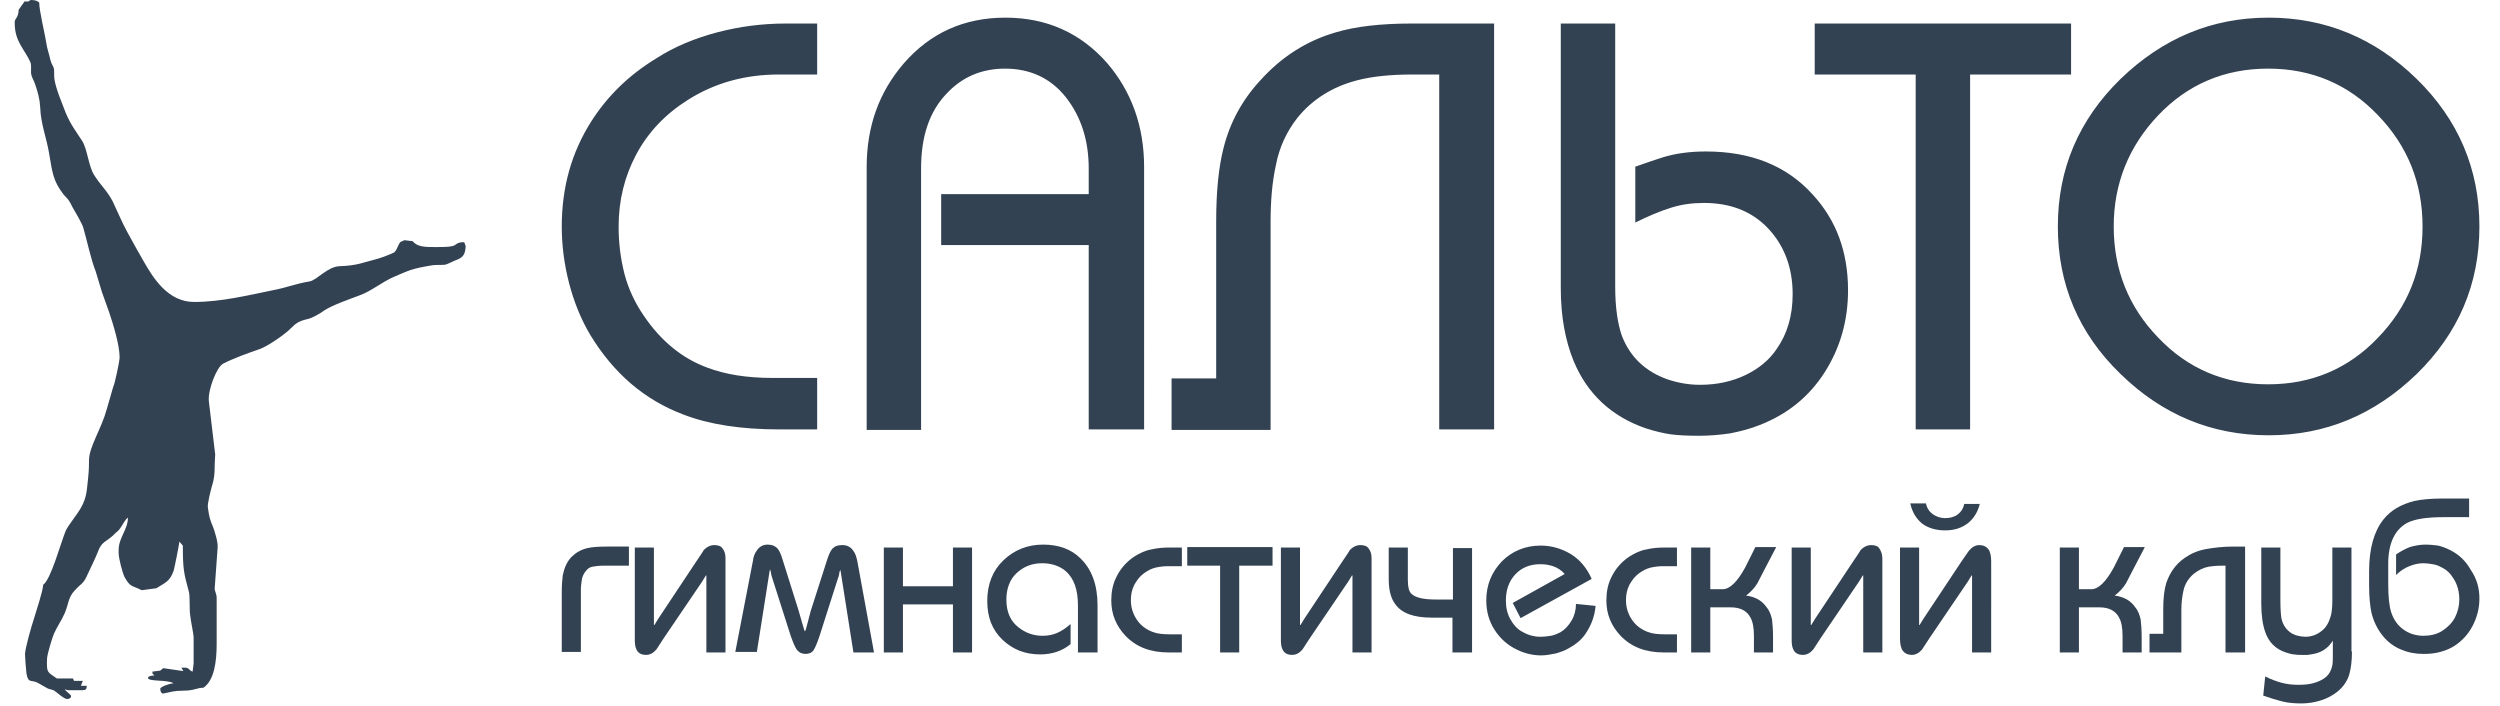
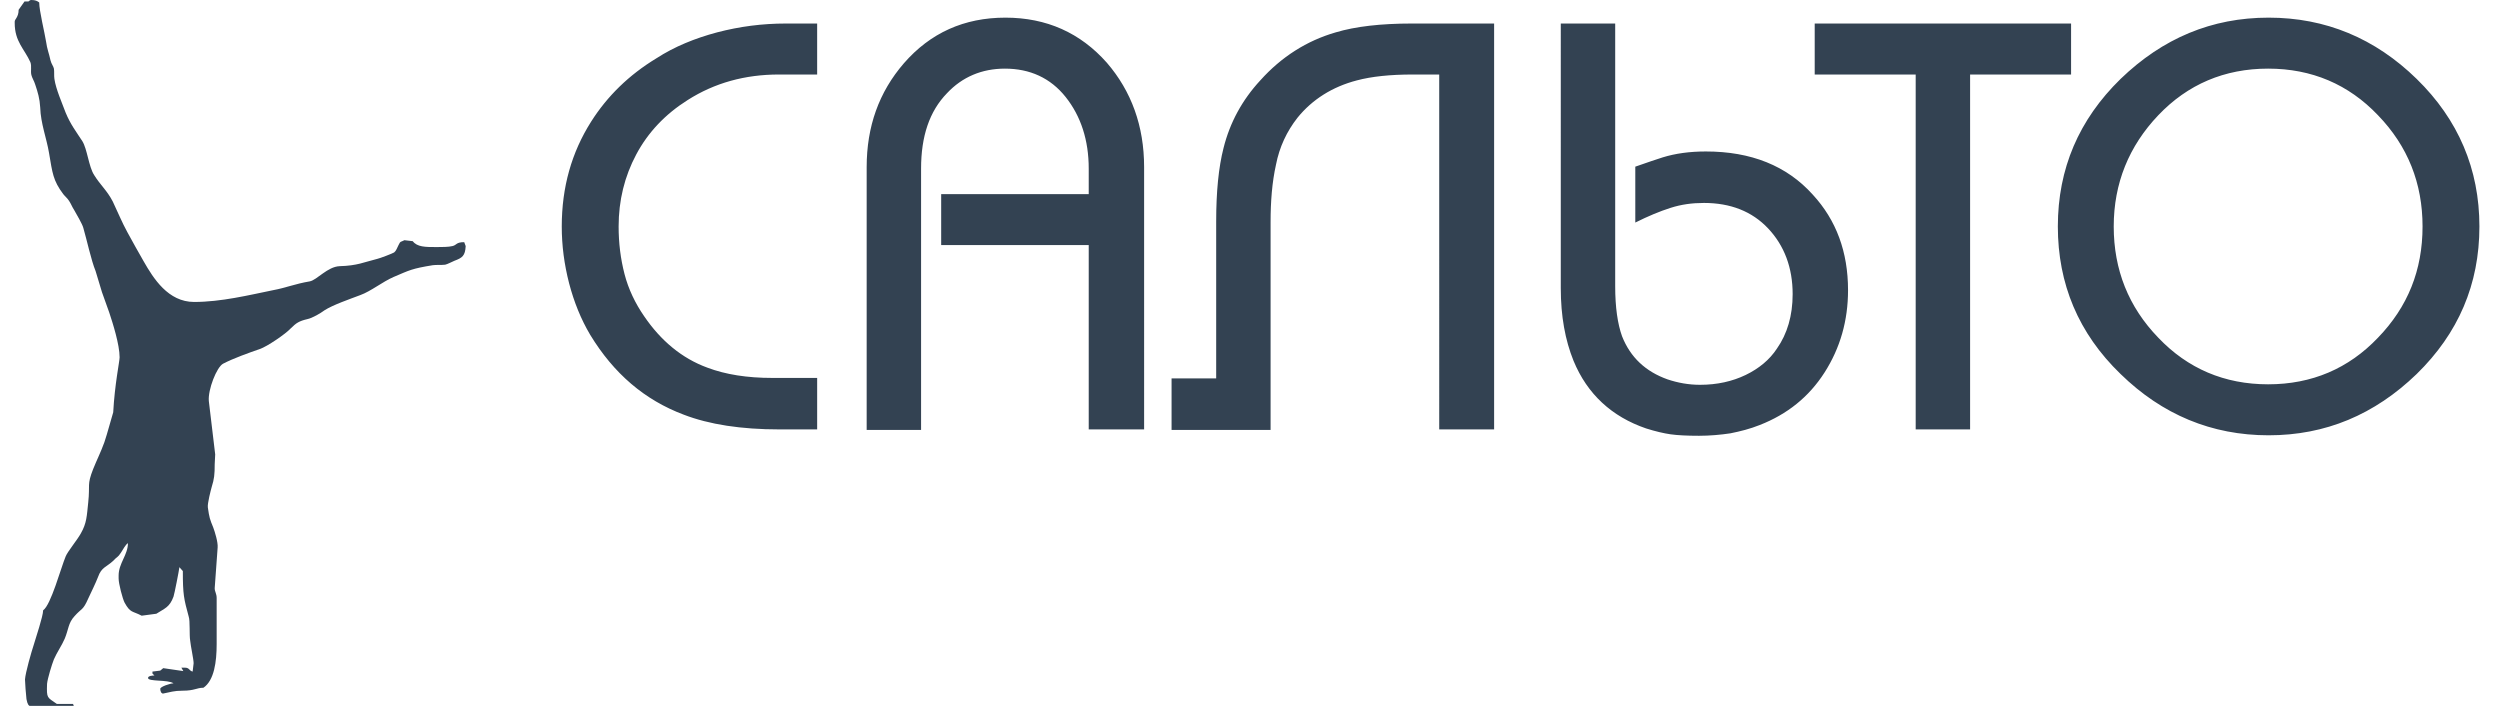
<svg xmlns="http://www.w3.org/2000/svg" id="Слой_1" x="0px" y="0px" viewBox="0 0 510 144" style="enable-background:new 0 0 510 144;" xml:space="preserve">
  <style type="text/css"> .st0{fill-rule:evenodd;clip-rule:evenodd;fill:#334252;} </style>
-   <path class="st0" d="M24.4,72.9c0-2.6-1.4-7-2.1-9.1c-0.5-1.4-1-2.8-1.5-4.2c-0.3-0.9-1-3.4-1.3-4.3c-0.9-2.2-1.8-6.4-2.5-8.8 c-0.2-0.8-1.4-2.8-1.9-3.7c-0.4-0.6-0.6-1.2-1-1.8c-0.3-0.5-0.8-0.9-1.2-1.4c-2.1-2.8-2.2-4.3-2.9-8.4c-0.5-3-1.7-6-1.8-9.3 c-0.1-1.8-0.5-3.1-1-4.6c-0.2-0.7-0.7-1.5-0.8-2c-0.2-0.8,0.1-1.8-0.2-2.6C5,10,3,8.5,3,4.7V4.4C3,3.9,3.8,3.5,3.8,2L5,0.3l0.8,0 C6.1,0.1,6.1,0,6.4,0C7.2,0,7.6,0.2,8,0.5c0,1.7,1.1,6.1,1.4,8c0.2,1.5,0.6,2.4,0.9,3.8c0.2,0.8,0.6,1.2,0.7,1.7 c0.1,0.6,0,1.5,0.1,2.1c0.3,2.1,1.6,5,2.3,6.9c1,2.4,2.1,3.8,3.4,5.8c1,1.6,1.3,5.2,2.4,6.9c1.3,2.1,2.6,3.1,3.8,5.4 c1,2.1,1.9,4.3,3,6.3c1.1,2,2.2,4,3.3,5.9c2,3.5,5,8.3,10.3,8.3c5.5,0,11.2-1.4,16.1-2.4c2.7-0.5,4.5-1.3,7.5-1.8 c1.5-0.3,3.6-3,6.1-3.1c3.6-0.1,4.9-0.8,7.7-1.5c0.5-0.1,3.1-1.1,3.4-1.3c0.4-0.3,0.6-0.9,0.9-1.5c0.4-0.9,0.5-0.6,1.2-1l1.7,0.2 c0.9,1.2,2.6,1.2,4.7,1.2h0.3c0.9,0,2.3,0,3.1-0.2c0.9-0.2,0.7-0.8,2.4-0.8l0.3,0.8c-0.1,2-0.7,2.4-2.3,3c-0.5,0.2-1.4,0.7-1.9,0.8 c-1,0.1-1.7,0-2.5,0.1c-4.3,0.7-4.7,1-8,2.4c-2.3,1-4.6,2.9-6.8,3.7c-2.1,0.8-5.6,2-7.3,3.1c-0.8,0.6-2.5,1.6-3.5,1.8 c-1.7,0.4-2.3,0.8-3.4,1.9c-1,1.1-4.8,3.7-6.3,4.2c-2.3,0.8-5.4,1.9-7.5,3c-1.3,0.7-3.1,5.3-2.9,7.6l1.3,10.9l-0.1,2 c0,2.1-0.1,3-0.6,4.6c-0.2,0.7-0.9,3.4-0.8,4.2c0.3,2.1,0.4,2.4,1.1,4.1c0.3,0.8,1,3,0.9,4.1l-0.6,8.3c0,0.7,0.4,1.1,0.4,2v9.4 c0,3.6-0.5,7.4-2.7,8.9c-1.4,0-1.8,0.6-4.2,0.6c-1.9,0-2.5,0.3-4.1,0.6l-0.3-0.2c-0.1-0.3-0.2-0.3-0.2-0.8c0-0.4,2-1.1,2.7-1.1 c-1.1-0.8-5.2-0.3-5.2-1.1c0-0.4,0.8-0.5,1.3-0.5l-0.4-0.4l0-0.4l1.6-0.2l0.6-0.5l4.1,0.6l-0.4-0.7l0.7,0c1,0,0.8,0.6,1.6,0.8 l0.2-1.7l0-5.2c0-0.8-0.6-3.5-0.7-4.6c-0.2-1.1,0-4.1-0.3-4.9c-1-3.7-1.2-4.5-1.2-9.3l-0.7-0.8c-0.1,0.8-1,5.4-1.2,6 c-0.8,2.2-1.8,2.4-3.5,3.5l-3,0.4c-1.9-1-2.3-0.5-3.5-2.7c-0.4-0.8-1.2-3.8-1.2-4.9v-0.6c0-2.5,1.9-4.2,1.9-6.6 c-0.5,0.3-1,1.3-1.4,1.9c-0.7,1.1-0.8,0.8-1.6,1.7c-1.4,1.3-2.4,1.3-3.1,3.3c-0.5,1.3-1.4,3.1-2,4.4c-1.1,2.5-1.3,1.9-2.8,3.6 c-1.3,1.4-1.2,2.7-2,4.6c-0.6,1.4-1.6,2.8-2.2,4.2c-0.4,1-1.3,3.9-1.4,5c-0.1,3,0,2.7,2,4.1h3.3l0.2,0.5l1.8,0l-0.4,1l1.2,0 c0,0.7-0.2,0.9-0.9,0.9h-2.8c-0.4,0-0.4-0.1-0.8-0.2c0.3,0.5,1.3,1.1,1.3,1.4c0,0.4-0.4,0.6-0.8,0.6c-0.7,0-2.2-1.5-2.8-1.8 c-0.8-0.3-0.8-0.1-1.6-0.6c-0.5-0.3-0.9-0.5-1.4-0.8c-1.5-0.9-2.1,0.2-2.5-2c-0.1-0.7-0.3-3.5-0.3-4c0.1-1.4,1.3-5.6,1.8-7.1 c0.4-1.4,1.9-5.8,1.9-7c1.6-1.1,3.6-8.6,4.6-11c0.4-1,2.4-3.4,3.1-4.7c1.2-2.1,1.2-3.5,1.5-6.3c0.4-3.7-0.3-3.5,1-6.8 c0.8-2,1.5-3.3,2.3-5.5c0.7-2.1,1.1-3.8,1.8-6.1C23.4,78.4,24.4,73.7,24.4,72.9L24.4,72.9z" />
-   <path class="st0" d="M128.4,115.4h-5.3c-0.9,0-1.7,0.1-2.2,0.2c-0.6,0.1-1,0.4-1.4,0.9c-0.4,0.5-0.7,1.1-0.8,1.7 c-0.1,0.7-0.2,1.4-0.2,2.1v0.5v12.2h-3.9v-12.2c0-1.5,0.1-2.6,0.2-3.4c0.3-1.5,0.8-2.7,1.7-3.7c0.9-0.9,2-1.6,3.4-1.9 c0.9-0.2,2.2-0.3,3.9-0.3h4.5V115.4z M148,133.1h-3.9v-15v-0.7l-0.1,0l-0.8,1.3l-7.8,11.5c-0.5,0.8-1,1.5-1.5,2.3 c-0.6,0.7-1.3,1.1-2.1,1.1c-1,0-1.7-0.4-2-1.2c-0.2-0.4-0.3-1-0.3-1.8v-18.9h3.9v15.1v0.7l0.1,0l0.8-1.3l7.7-11.6 c1-1.5,1.5-2.2,1.5-2.3c0.6-0.7,1.4-1.1,2.2-1.1c0.8,0,1.4,0.2,1.7,0.7c0.4,0.5,0.6,1.1,0.6,2V133.1z M178.3,133.1h-4.2l-2.6-16.5 l-0.1-0.4l0,0.1c-0.1,0.2-0.2,0.5-0.2,0.8c-0.1,0.3-0.1,0.6-0.2,0.7l-3.8,11.9c-0.5,1.5-0.9,2.4-1.2,2.9c-0.4,0.6-1,0.8-1.7,0.8 c-0.7,0-1.3-0.3-1.7-0.8c-0.4-0.5-0.8-1.5-1.3-2.9l-3.8-11.9c-0.1-0.3-0.2-0.6-0.2-0.9c-0.1-0.3-0.1-0.5-0.2-0.7l0-0.1l-0.1,0.4 l-2.6,16.5H150l3.6-18.6c0.1-0.9,0.4-1.6,0.8-2.1c0.5-0.8,1.3-1.2,2.2-1.2c0.9,0,1.6,0.3,2.1,0.9c0.3,0.4,0.6,1,0.9,2l3.3,10.5 l0.6,2.1l0.5,1.7c0,0.1,0.1,0.3,0.1,0.3c0,0.1,0.1,0.1,0.1,0.2l0.2-0.4l1-3.8l3.4-10.6c0.4-1.2,0.8-2,1.3-2.3 c0.4-0.4,1.1-0.5,1.8-0.5c0.9,0,1.7,0.4,2.2,1.2c0.4,0.5,0.6,1.2,0.8,2.1L178.3,133.1z M198.3,133.1h-3.9v-9.8h-10.2v9.8h-3.9v-21.4 h3.9v7.9h10.2v-7.9h3.9V133.1z M223.8,133.1h-3.9v-9.6c0-3.2-0.8-5.5-2.5-7c-1.2-1-2.8-1.6-4.8-1.6c-2.1,0-3.8,0.7-5.2,2 c-1.4,1.3-2.1,3.2-2.1,5.4c0,2.5,0.8,4.4,2.5,5.7c1.4,1.1,3,1.7,4.9,1.7c1.1,0,2.1-0.2,3-0.6c0.9-0.4,1.8-1,2.7-1.8v4.1 c-1.7,1.4-3.8,2.1-6.2,2.1c-3.1,0-5.6-1-7.7-3c-2.1-2-3.1-4.6-3.1-7.9c0-3.4,1.1-6.2,3.3-8.3c2.2-2.1,4.9-3.2,8.1-3.2 c3.1,0,5.7,0.9,7.6,2.8c2.3,2.2,3.5,5.4,3.5,9.6V133.1z M241.2,133.1h-2.8c-3.7,0-6.6-1.1-8.8-3.4c-1.9-2-2.9-4.4-2.9-7.2 c0-1.7,0.3-3.3,1-4.7c0.8-1.7,2-3.1,3.6-4.2c1.1-0.7,2.3-1.3,3.5-1.5c1.2-0.3,2.5-0.4,3.7-0.4h2.6v3.8h-2.7c-1,0-1.8,0.1-2.7,0.3 c-0.8,0.2-1.6,0.6-2.4,1.2c-0.8,0.6-1.4,1.4-1.9,2.3c-0.5,1-0.7,2-0.7,3.1c0,1.5,0.4,2.8,1.2,4c0.8,1.2,1.9,2,3.2,2.5 c1,0.4,2.2,0.5,3.5,0.5h2.5V133.1z M259.5,115.4h-6.7v17.7h-3.9v-17.7h-6.7v-3.8h17.4V115.4z M279.8,133.1h-3.9v-15v-0.7l-0.1,0 l-0.8,1.3l-7.8,11.5c-0.5,0.8-1,1.5-1.5,2.3c-0.6,0.7-1.3,1.1-2.1,1.1c-1,0-1.7-0.4-2-1.2c-0.2-0.4-0.3-1-0.3-1.8v-18.9h3.9v15.1 v0.7l0.1,0l0.8-1.3l7.7-11.6c1-1.5,1.5-2.2,1.5-2.3c0.6-0.7,1.4-1.1,2.2-1.1c0.8,0,1.4,0.2,1.7,0.7c0.4,0.5,0.6,1.1,0.6,2V133.1z M300.2,133.1h-3.9v-7.1h-4.2c-3.7,0-6.2-0.9-7.5-2.8c-0.9-1.2-1.3-2.9-1.3-5.1v-6.4h3.9v6.6c0,1.4,0.2,2.3,0.7,2.8 c0.8,0.8,2.4,1.2,5,1.2h3.5v-10.5h3.9V133.1z M325.5,123.6c-0.2,2.3-1,4.2-2.2,5.9c-0.8,1.1-1.9,2-3.2,2.7c-0.8,0.5-1.7,0.8-2.7,1.1 c-1,0.2-2,0.4-3,0.4c-1.7,0-3.4-0.4-5-1.2c-1.9-0.9-3.4-2.3-4.5-4c-1.1-1.7-1.7-3.7-1.7-6c0-3.2,1.1-5.8,3.2-8 c2.1-2.1,4.8-3.2,7.9-3.2c2.2,0,4.2,0.6,6.1,1.7c1.8,1.1,3.3,2.8,4.3,5.1l-14.5,8l-1.6-3.1l10.6-5.9c-0.7-0.8-1.5-1.3-2.4-1.6 c-0.9-0.3-1.7-0.4-2.6-0.4c-2.1,0-3.8,0.7-5.1,2.1c-1.3,1.4-1.9,3.2-1.9,5.3c0,1.5,0.3,2.7,0.9,3.8c0.6,1.1,1.4,2,2.3,2.5 c0.5,0.3,1.1,0.6,1.8,0.8c0.7,0.2,1.3,0.3,2,0.3c0.8,0,1.5-0.1,2.2-0.2c0.6-0.1,1.3-0.4,1.9-0.7c1-0.6,1.7-1.4,2.3-2.4 c0.6-1,0.9-2.2,0.9-3.4L325.5,123.6z M342.2,133.1h-2.8c-3.7,0-6.6-1.1-8.8-3.4c-1.9-2-2.9-4.4-2.9-7.2c0-1.7,0.3-3.3,1-4.7 c0.8-1.7,2-3.1,3.6-4.2c1.1-0.7,2.3-1.3,3.5-1.5c1.2-0.3,2.5-0.4,3.7-0.4h2.6v3.8h-2.7c-1,0-1.8,0.1-2.7,0.3 c-0.8,0.2-1.6,0.6-2.4,1.2c-0.8,0.6-1.4,1.4-1.9,2.3c-0.5,1-0.7,2-0.7,3.1c0,1.5,0.4,2.8,1.2,4c0.8,1.2,1.9,2,3.2,2.5 c1,0.4,2.2,0.5,3.5,0.5h2.5V133.1z M362.3,111.7l-2.3,4.4c-0.5,1-1,1.9-1.5,2.9c-0.6,1-1.4,1.8-2.3,2.5c0.9,0.1,1.8,0.4,2.5,0.8 c0.7,0.4,1.3,1,1.7,1.6c0.6,0.7,0.9,1.6,1.1,2.5c0.1,0.9,0.2,2.1,0.2,3.5v3.2h-3.9v-3.3c0-1.7-0.2-2.9-0.7-3.8 c-0.7-1.4-2.1-2.1-4-2.1h-4.2v9.2H345v-21.4h3.9v8.5h2.5c1.5,0,3-1.5,4.6-4.4l2.1-4.2H362.3z M384,133.1h-3.9v-15v-0.7l-0.1,0 l-0.8,1.3l-7.8,11.5c-0.5,0.8-1,1.5-1.5,2.3c-0.6,0.7-1.3,1.1-2.1,1.1c-1,0-1.7-0.4-2-1.2c-0.2-0.4-0.3-1-0.3-1.8v-18.9h3.9v15.1 v0.7l0.1,0l0.8-1.3l7.7-11.6c1-1.5,1.5-2.2,1.5-2.3c0.6-0.7,1.4-1.1,2.2-1.1c0.8,0,1.4,0.2,1.7,0.7s0.6,1.1,0.6,2V133.1z M403.9,102.7c-0.4,1.7-1.2,3-2.4,4c-1.3,1-2.8,1.5-4.7,1.5c-1.9,0-3.5-0.5-4.7-1.4c-1.2-1-2-2.3-2.4-4.1h3.2c0.2,1,0.7,1.7,1.4,2.2 c0.7,0.5,1.6,0.8,2.5,0.8c0.9,0,1.8-0.2,2.5-0.7c0.7-0.5,1.2-1.2,1.4-2.2H403.9z M406.2,133.1h-3.9v-15v-0.7l-0.1,0l-0.8,1.3 l-7.8,11.5c-0.5,0.8-1,1.5-1.5,2.3c-0.6,0.7-1.3,1.1-2.1,1.1c-0.8,0-1.4-0.3-1.8-0.8c-0.4-0.5-0.6-1.4-0.6-2.5v-18.6h3.9v15.1v0.7 l0.1,0l0.8-1.3l7.7-11.6c0.5-0.7,1-1.5,1.6-2.3c0.6-0.7,1.3-1.1,2.1-1.1c0.8,0,1.4,0.3,1.8,0.8c0.4,0.5,0.6,1.4,0.6,2.5V133.1z M437.5,111.7l-2.3,4.4c-0.5,1-1,1.9-1.5,2.9c-0.6,1-1.4,1.8-2.3,2.5c0.9,0.1,1.8,0.4,2.5,0.8c0.7,0.4,1.3,1,1.7,1.6 c0.6,0.7,0.9,1.6,1.1,2.5c0.1,0.9,0.2,2.1,0.2,3.5v3.2h-3.9v-3.3c0-1.7-0.2-2.9-0.7-3.8c-0.7-1.4-2.1-2.1-4-2.1h-4.2v9.2h-3.9v-21.4 h3.9v8.5h2.5c1.5,0,3-1.5,4.6-4.4l2.1-4.2H437.5z M457.9,133.1h-3.9v-17.7h-0.6c-1.3,0-2.2,0.1-2.8,0.2c-1.1,0.2-2.1,0.7-3,1.4 c-1.1,0.9-1.9,2.1-2.2,3.6c-0.2,0.9-0.4,2.2-0.4,3.8v8.7h-6.5v-3.8h2.8v-5c0-2.2,0.2-4,0.6-5.3c0.7-2.1,1.9-3.9,3.8-5.2 c1.3-0.9,2.7-1.5,4.4-1.8c1.7-0.3,3.5-0.5,5.4-0.5h2.5V133.1z M479.8,132.9c0,1.9-0.2,3.4-0.5,4.5c-0.4,1.5-1.3,2.8-2.6,3.8 c-0.9,0.7-2,1.3-3.3,1.7c-1.3,0.4-2.6,0.6-3.9,0.6c-1.4,0-2.7-0.1-3.9-0.4c-1.2-0.3-2.5-0.7-3.9-1.2l0.4-3.9c1.2,0.6,2.3,1,3.4,1.3 c1.1,0.3,2.3,0.4,3.4,0.4c1.2,0,2.1-0.1,2.9-0.3c1.1-0.3,2-0.7,2.7-1.3c0.7-0.6,1.1-1.4,1.3-2.4c0.1-0.5,0.1-1.3,0.1-2.5v-2.5 c-0.4,0.6-0.8,1.1-1.3,1.5c-0.7,0.6-1.6,1-2.6,1.2c-0.4,0.1-0.8,0.1-1.2,0.2c-0.4,0-0.9,0-1.4,0c-0.4,0-0.9,0-1.4-0.1 c-0.5,0-1-0.2-1.7-0.4c-2.1-0.7-3.5-2.1-4.2-4.2c-0.5-1.4-0.8-3.3-0.8-5.8v-11.4h3.9v10.7c0,1.8,0.1,3,0.2,3.7 c0.3,1.4,1,2.4,2.1,3.1c0.4,0.2,0.8,0.4,1.3,0.5c0.4,0.1,1,0.2,1.5,0.2c1.2,0,2.3-0.4,3.2-1.1c1-0.7,1.6-1.8,2-3.2 c0.2-0.8,0.3-1.9,0.3-3.2v-10.7h3.9V132.9z M505.8,122.1c0,2-0.5,3.9-1.4,5.6c-0.9,1.7-2.1,3-3.6,4c-0.9,0.6-1.9,1-3,1.3 c-1.1,0.3-2.2,0.4-3.4,0.4c-1.7,0-3.2-0.3-4.6-0.9c-1-0.4-1.9-1-2.7-1.7c-1.6-1.5-2.7-3.4-3.3-5.7c-0.3-1.4-0.5-3.3-0.5-5.6v-3 c0-4.6,1-8.1,2.9-10.5c1.5-1.9,3.6-3.1,6.3-3.8c1.4-0.3,3.3-0.5,5.7-0.5h5.5v3.8h-5.3c-3.4,0-5.9,0.4-7.4,1.2 c-2.5,1.4-3.8,4.2-3.8,8.3v4.2c0,2.5,0.2,4.4,0.6,5.7c0.7,2.1,2,3.5,3.9,4.3c0.8,0.3,1.7,0.5,2.6,0.5c1.5,0,2.8-0.3,3.9-1 c1.1-0.7,2-1.6,2.6-2.7c0.6-1.2,0.9-2.4,0.9-3.7c0-1.6-0.4-3.1-1.2-4.3c-0.6-1-1.4-1.8-2.5-2.3c-0.5-0.3-1.1-0.5-1.7-0.6 c-0.6-0.1-1.3-0.2-1.9-0.2c-1,0-1.9,0.2-2.9,0.6c-1,0.4-1.9,1-2.7,1.8v-4.2c0.9-0.6,1.8-1.1,2.8-1.5c1-0.3,2.1-0.5,3.1-0.5 c1,0,2,0.1,2.7,0.2c0.8,0.2,1.6,0.5,2.4,0.9c1.8,0.9,3.2,2.2,4.2,4C505.3,118.1,505.8,120,505.8,122.1z" />
+   <path class="st0" d="M24.4,72.9c0-2.6-1.4-7-2.1-9.1c-0.5-1.4-1-2.8-1.5-4.2c-0.3-0.9-1-3.4-1.3-4.3c-0.9-2.2-1.8-6.4-2.5-8.8 c-0.2-0.8-1.4-2.8-1.9-3.7c-0.4-0.6-0.6-1.2-1-1.8c-0.3-0.5-0.8-0.9-1.2-1.4c-2.1-2.8-2.2-4.3-2.9-8.4c-0.5-3-1.7-6-1.8-9.3 c-0.1-1.8-0.5-3.1-1-4.6c-0.2-0.7-0.7-1.5-0.8-2c-0.2-0.8,0.1-1.8-0.2-2.6C5,10,3,8.5,3,4.7V4.4C3,3.9,3.8,3.5,3.8,2L5,0.3l0.8,0 C6.1,0.1,6.1,0,6.4,0C7.2,0,7.6,0.2,8,0.5c0,1.7,1.1,6.1,1.4,8c0.2,1.5,0.6,2.4,0.9,3.8c0.2,0.8,0.6,1.2,0.7,1.7 c0.1,0.6,0,1.5,0.1,2.1c0.3,2.1,1.6,5,2.3,6.9c1,2.4,2.1,3.8,3.4,5.8c1,1.6,1.3,5.2,2.4,6.9c1.3,2.1,2.6,3.1,3.8,5.4 c1,2.1,1.9,4.3,3,6.3c1.1,2,2.2,4,3.3,5.9c2,3.5,5,8.3,10.3,8.3c5.5,0,11.2-1.4,16.1-2.4c2.7-0.5,4.5-1.3,7.5-1.8 c1.5-0.3,3.6-3,6.1-3.1c3.6-0.1,4.9-0.8,7.7-1.5c0.5-0.1,3.1-1.1,3.4-1.3c0.4-0.3,0.6-0.9,0.9-1.5c0.4-0.9,0.5-0.6,1.2-1l1.7,0.2 c0.9,1.2,2.6,1.2,4.7,1.2h0.3c0.9,0,2.3,0,3.1-0.2c0.9-0.2,0.7-0.8,2.4-0.8l0.3,0.8c-0.1,2-0.7,2.4-2.3,3c-0.5,0.2-1.4,0.7-1.9,0.8 c-1,0.1-1.7,0-2.5,0.1c-4.3,0.7-4.7,1-8,2.4c-2.3,1-4.6,2.9-6.8,3.7c-2.1,0.8-5.6,2-7.3,3.1c-0.8,0.6-2.5,1.6-3.5,1.8 c-1.7,0.4-2.3,0.8-3.4,1.9c-1,1.1-4.8,3.7-6.3,4.2c-2.3,0.8-5.4,1.9-7.5,3c-1.3,0.7-3.1,5.3-2.9,7.6l1.3,10.9l-0.1,2 c0,2.1-0.1,3-0.6,4.6c-0.2,0.7-0.9,3.4-0.8,4.2c0.3,2.1,0.4,2.4,1.1,4.1c0.3,0.8,1,3,0.9,4.1l-0.6,8.3c0,0.7,0.4,1.1,0.4,2v9.4 c0,3.6-0.5,7.4-2.7,8.9c-1.4,0-1.8,0.6-4.2,0.6c-1.9,0-2.5,0.3-4.1,0.6l-0.3-0.2c-0.1-0.3-0.2-0.3-0.2-0.8c0-0.4,2-1.1,2.7-1.1 c-1.1-0.8-5.2-0.3-5.2-1.1c0-0.4,0.8-0.5,1.3-0.5l-0.4-0.4l0-0.4l1.6-0.2l0.6-0.5l4.1,0.6l-0.4-0.7l0.7,0c1,0,0.8,0.6,1.6,0.8 l0.2-1.7c0-0.8-0.6-3.5-0.7-4.6c-0.2-1.1,0-4.1-0.3-4.9c-1-3.7-1.2-4.5-1.2-9.3l-0.7-0.8c-0.1,0.8-1,5.4-1.2,6 c-0.8,2.2-1.8,2.4-3.5,3.5l-3,0.4c-1.9-1-2.3-0.5-3.5-2.7c-0.4-0.8-1.2-3.8-1.2-4.9v-0.6c0-2.5,1.9-4.2,1.9-6.6 c-0.5,0.3-1,1.3-1.4,1.9c-0.7,1.1-0.8,0.8-1.6,1.7c-1.4,1.3-2.4,1.3-3.1,3.3c-0.5,1.3-1.4,3.1-2,4.4c-1.1,2.5-1.3,1.9-2.8,3.6 c-1.3,1.4-1.2,2.7-2,4.6c-0.6,1.4-1.6,2.8-2.2,4.2c-0.4,1-1.3,3.9-1.4,5c-0.1,3,0,2.7,2,4.1h3.3l0.2,0.5l1.8,0l-0.4,1l1.2,0 c0,0.7-0.2,0.9-0.9,0.9h-2.8c-0.4,0-0.4-0.1-0.8-0.2c0.3,0.5,1.3,1.1,1.3,1.4c0,0.4-0.4,0.6-0.8,0.6c-0.7,0-2.2-1.5-2.8-1.8 c-0.8-0.3-0.8-0.1-1.6-0.6c-0.5-0.3-0.9-0.5-1.4-0.8c-1.5-0.9-2.1,0.2-2.5-2c-0.1-0.7-0.3-3.5-0.3-4c0.1-1.4,1.3-5.6,1.8-7.1 c0.4-1.4,1.9-5.8,1.9-7c1.6-1.1,3.6-8.6,4.6-11c0.4-1,2.4-3.4,3.1-4.7c1.2-2.1,1.2-3.5,1.5-6.3c0.4-3.7-0.3-3.5,1-6.8 c0.8-2,1.5-3.3,2.3-5.5c0.7-2.1,1.1-3.8,1.8-6.1C23.4,78.4,24.4,73.7,24.4,72.9L24.4,72.9z" />
  <path class="st0" d="M166.7,87.6H159c-7.8,0-14.3-1-19.5-3c-8-3-14.3-8.4-19.1-16.3c-1.9-3.2-3.3-6.7-4.3-10.5 c-1-3.9-1.5-7.7-1.5-11.6c0-8,2-15.1,6-21.4c3.3-5.2,7.7-9.5,13.3-12.9c3.7-2.4,7.9-4.1,12.4-5.3c4.6-1.2,9.2-1.8,14-1.8h6.4v10.4 h-7.8c-6.9,0-13.1,1.7-18.6,5.2c-4.6,2.9-8.1,6.6-10.5,11.1c-2.4,4.5-3.6,9.4-3.6,14.7c0,3.4,0.4,6.6,1.2,9.7c0.8,3.1,2.2,6,4,8.6 c3.4,5,7.7,8.6,12.9,10.5c3.7,1.4,8.1,2.1,13.3,2.1h9.1V87.6z M233.2,87.6h-11.1V50H192V39.6h30.1v-5.2c0-5.8-1.6-10.7-4.7-14.6 s-7.3-5.8-12.4-5.8c-4.7,0-8.7,1.7-11.8,5c-3.6,3.7-5.3,8.8-5.3,15.4v53.3h-11.1V34.1c0-8.3,2.5-15.3,7.6-21.2 c5.4-6.2,12.3-9.3,20.7-9.3c8.4,0,15.3,3.1,20.7,9.2c5,5.8,7.6,12.9,7.6,21.3V87.6z M304.7,87.6h-11.1V15.2h-5.4 c-4.6,0-8.4,0.4-11.4,1.2c-5,1.3-9.1,3.9-12.1,7.6c-2.2,2.8-3.7,6-4.4,9.6c-0.8,3.6-1.1,7.5-1.1,11.7v42.4h-20.2V77.2h9.1v-32 c0-6.1,0.5-11.1,1.5-15c1.3-5.2,3.8-9.8,7.5-13.8c4.3-4.8,9.5-8.1,15.4-9.8c4-1.2,9.2-1.8,15.5-1.8h16.8V87.6z M377,59.2 c0,6.2-1.6,11.8-4.8,16.8c-3.2,5-7.6,8.5-13.2,10.7c-2,0.8-4,1.3-6,1.7c-2,0.3-4.2,0.5-6.4,0.5c-2.4,0-4.4-0.1-5.8-0.3 c-1.4-0.2-3.1-0.6-5-1.2c-7-2.4-12-7-14.8-13.8c-1.7-4.2-2.6-9.1-2.6-14.8V4.8h11.1v53.6c0,4.3,0.5,7.7,1.4,10.2 c1.7,4.3,4.8,7.2,9.3,8.8c2.1,0.7,4.3,1.1,6.6,1.1c3.5,0,6.6-0.7,9.3-2c2.7-1.3,4.9-3.1,6.4-5.4c2.1-3,3.2-6.7,3.2-11.1 c0-5.4-1.7-9.9-5-13.4c-3.3-3.5-7.7-5.2-13.1-5.2c-2.4,0-4.6,0.3-6.8,1c-2.2,0.7-4.6,1.7-7.2,3V34c2.5-0.9,4.4-1.5,5.6-1.9 c2.6-0.8,5.5-1.2,8.8-1.2c9.2,0,16.5,2.9,21.8,8.8C374.6,44.9,377,51.4,377,59.2z M422.5,15.2h-20.6v72.4h-11.1V15.2h-20.6V4.8h52.3 V15.2z M505.8,46.2c0,11.8-4.3,21.8-12.8,30.1c-8.6,8.3-18.6,12.5-30.2,12.5c-11.6,0-21.7-4.2-30.2-12.5 c-8.6-8.3-12.8-18.4-12.8-30.1c0-11.8,4.3-21.8,12.8-30.1c8.6-8.3,18.6-12.5,30.2-12.5c11.6,0,21.7,4.2,30.2,12.5 C501.5,24.4,505.8,34.5,505.8,46.2z M494.2,46.2c0-8.8-3-16.4-9.1-22.7c-6-6.3-13.5-9.5-22.4-9.5c-8.9,0-16.4,3.2-22.4,9.5 c-6,6.3-9.1,13.9-9.1,22.7c0,8.8,3,16.4,9.1,22.7c6,6.3,13.5,9.5,22.4,9.5c8.9,0,16.4-3.2,22.4-9.5 C491.2,62.6,494.2,55.1,494.2,46.2z" />
</svg>